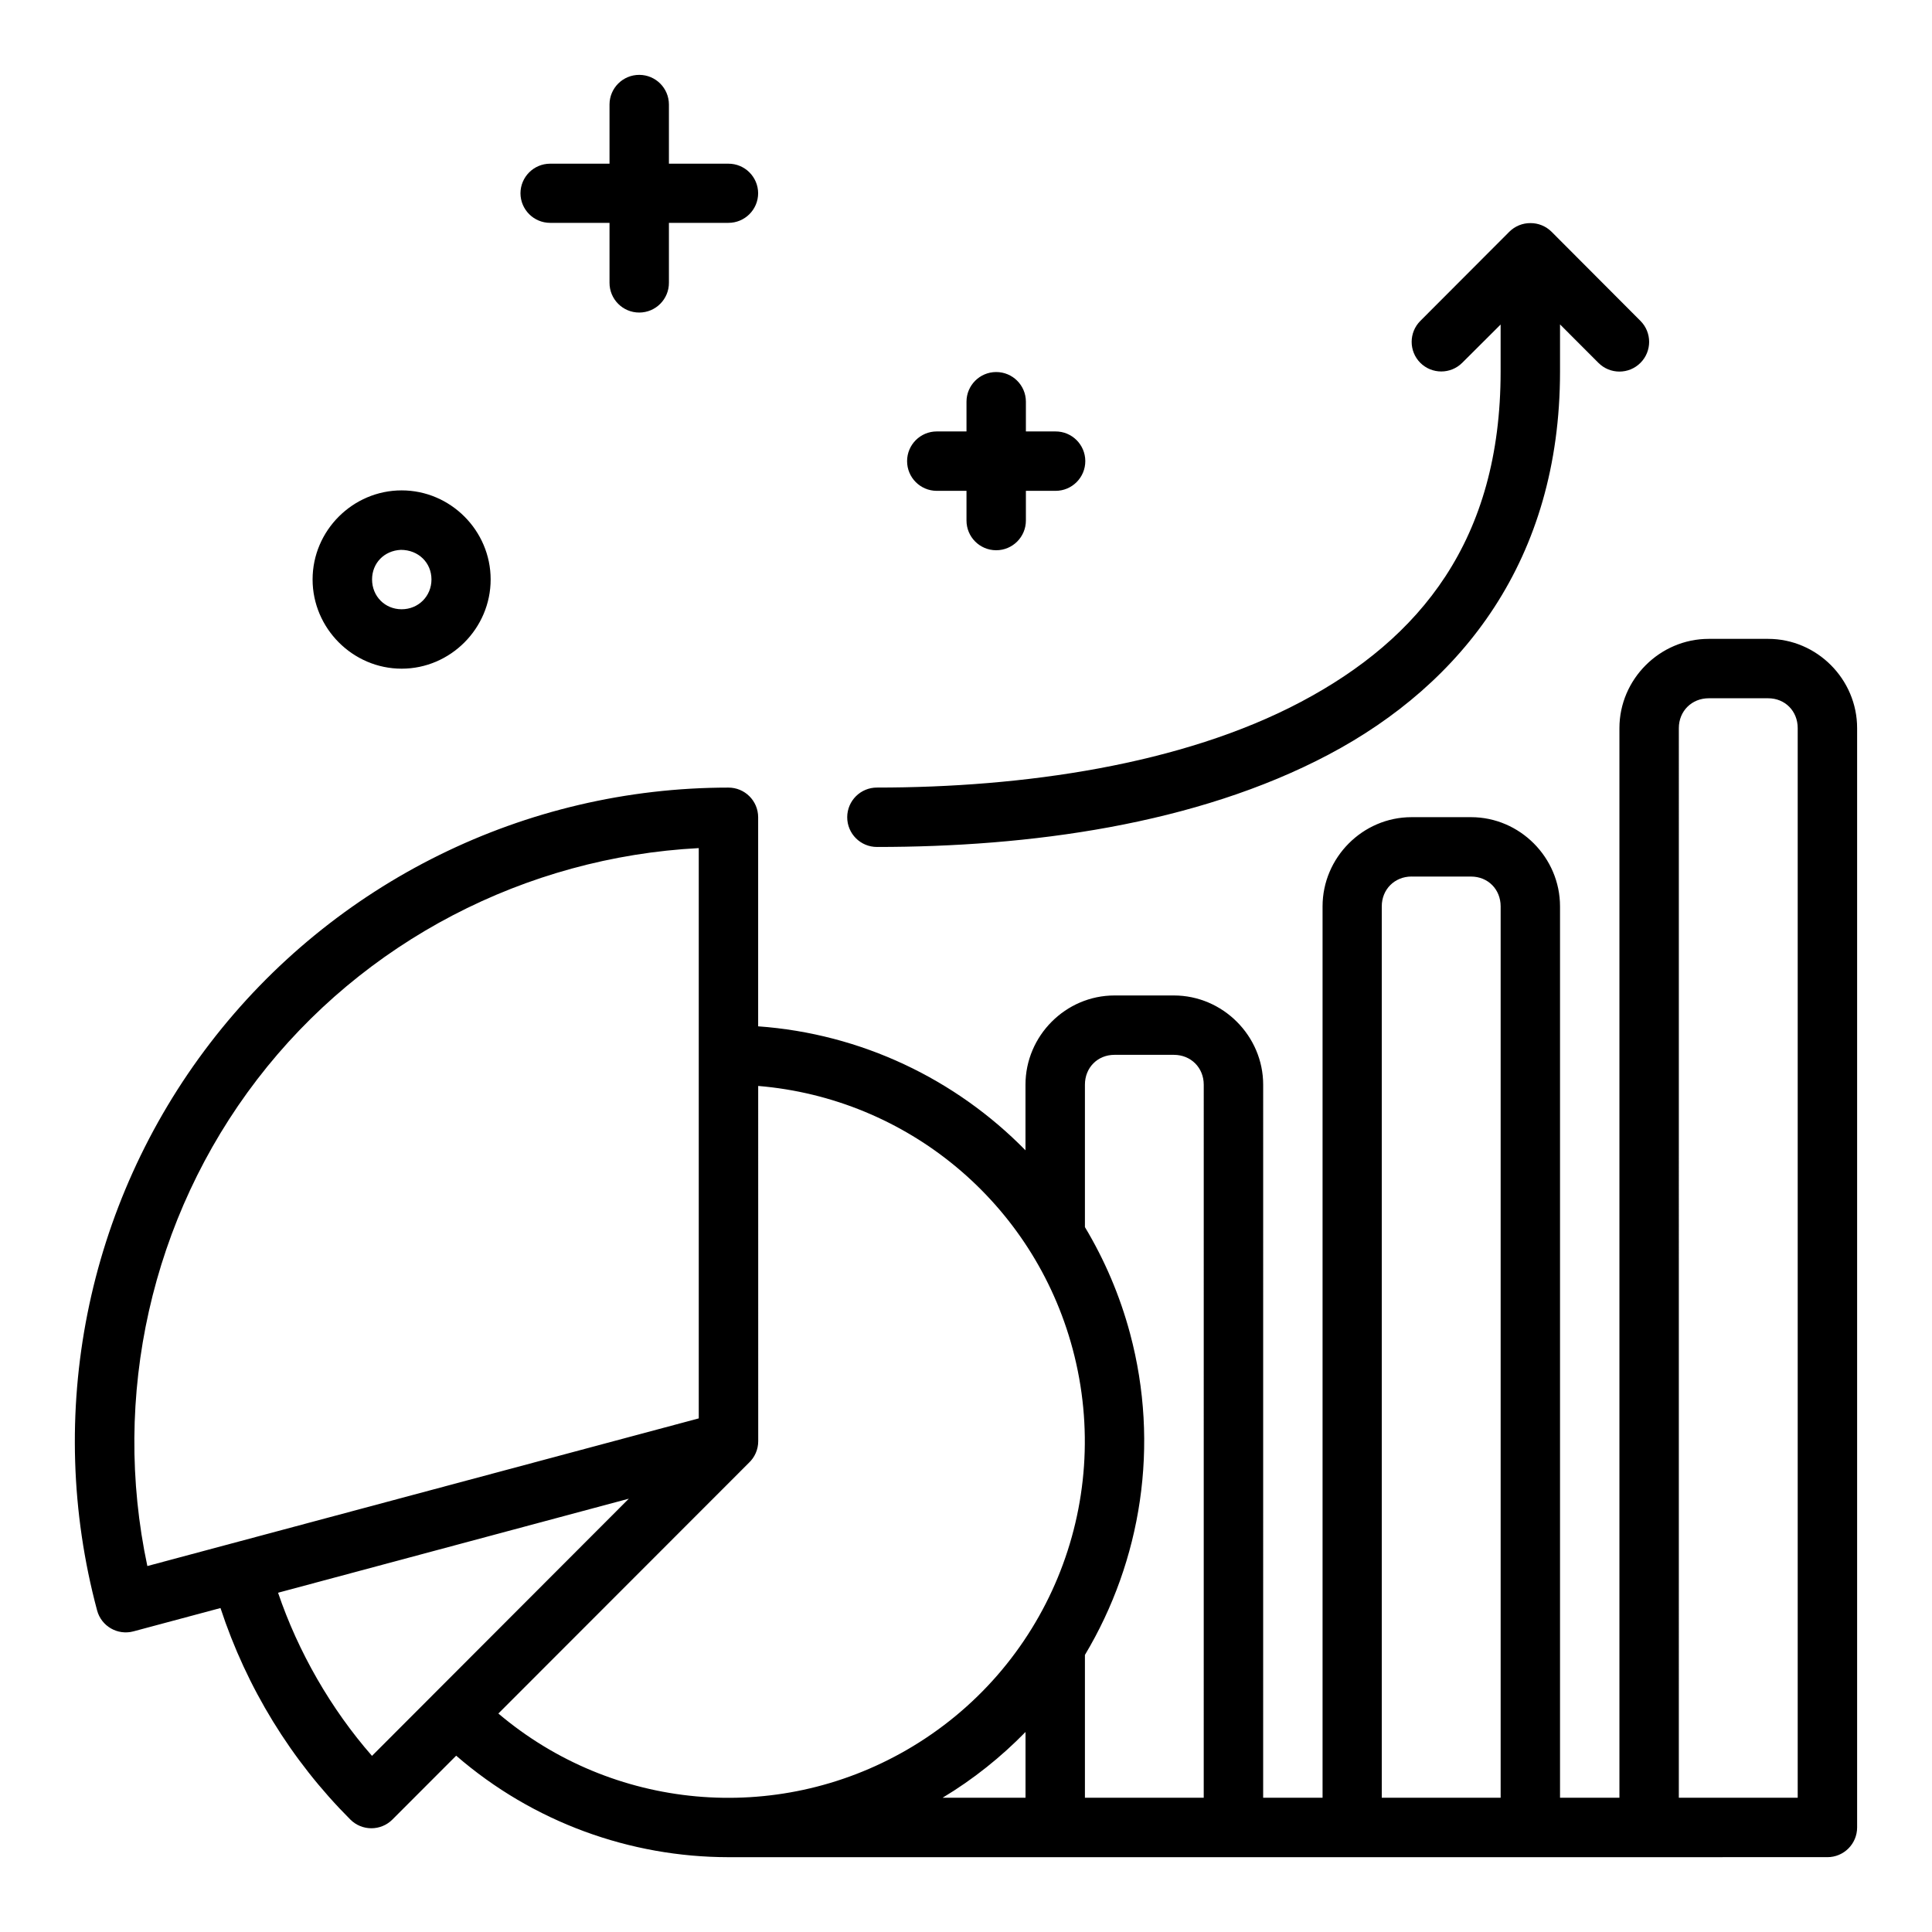
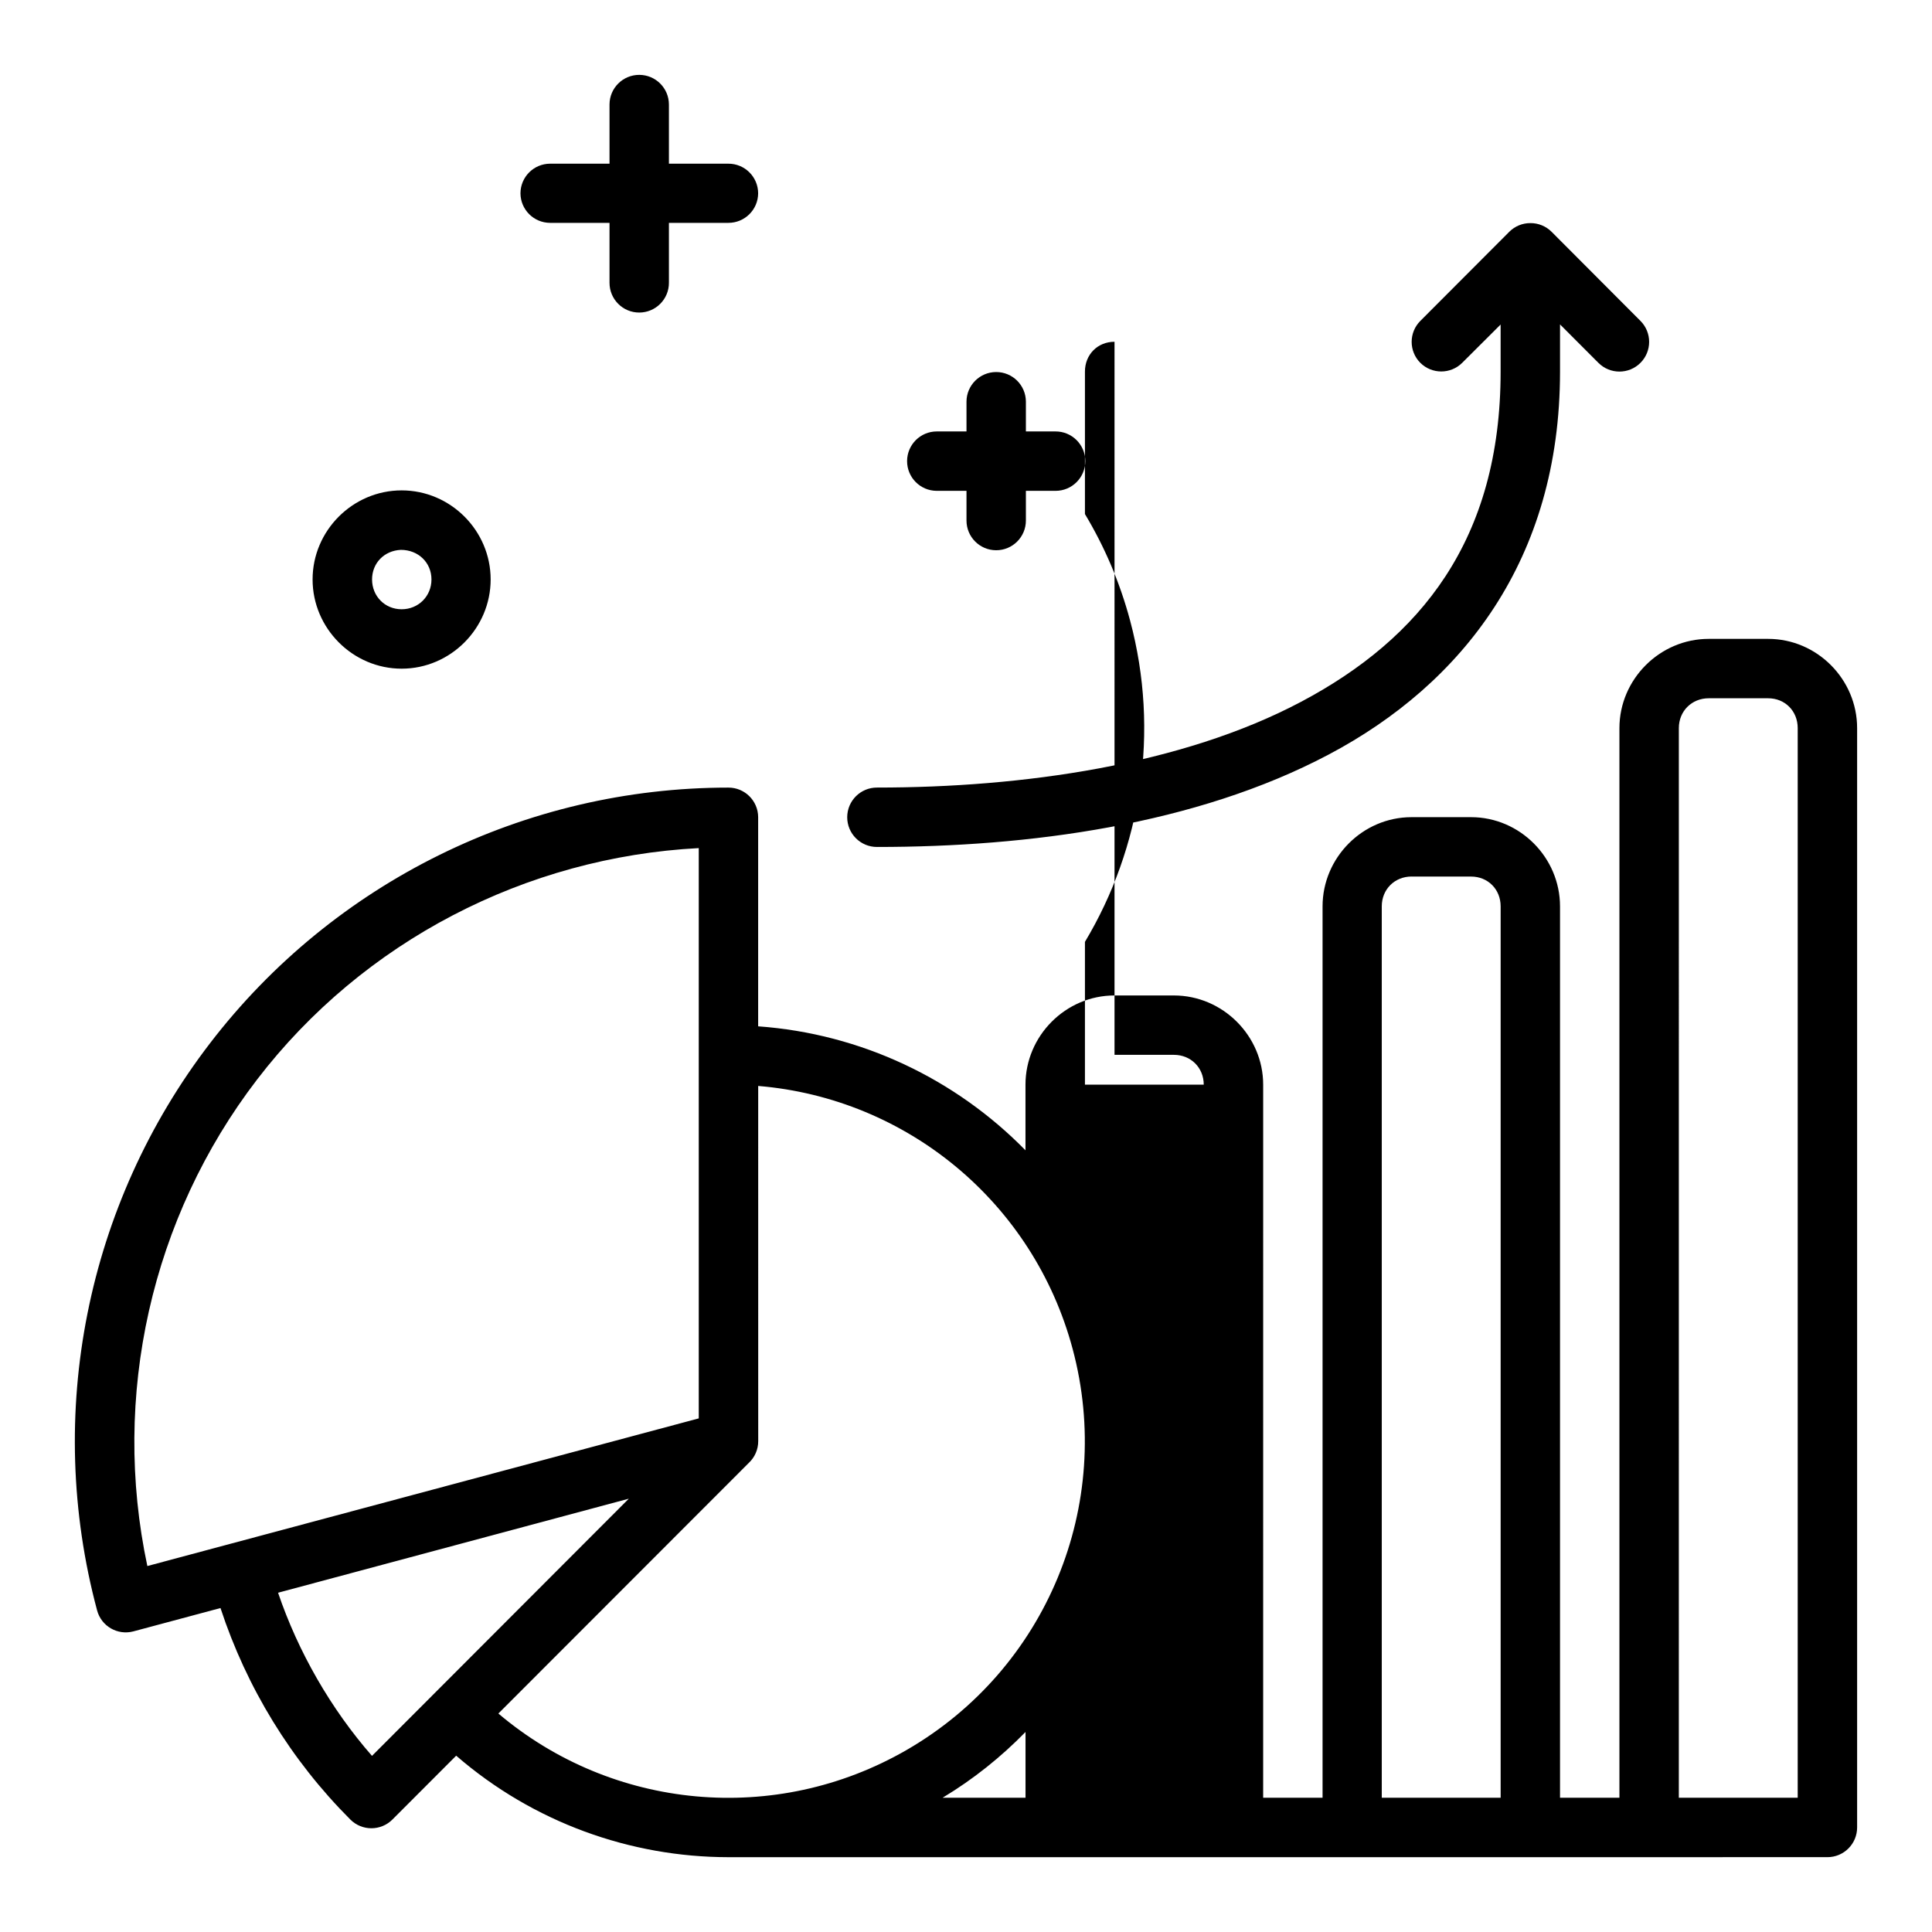
<svg xmlns="http://www.w3.org/2000/svg" fill="#000000" width="800px" height="800px" version="1.1" viewBox="144 144 512 512">
-   <path d="m313.43 163.84c-4.348-0.016-7.887 3.492-7.902 7.84v15.699h-15.758c-4.324 0.016-7.824 3.519-7.84 7.84 0.016 4.324 3.519 7.824 7.84 7.84h15.758v15.867c-0.016 4.371 3.531 7.922 7.902 7.902 4.348-0.016 7.859-3.555 7.84-7.902v-15.867h15.742c4.348 0.016 7.887-3.492 7.902-7.84-0.016-4.348-3.555-7.859-7.902-7.84h-15.742v-15.699c-0.016-4.324-3.516-7.824-7.84-7.84zm236.15 39.285c-2.09-0.012-4.098 0.805-5.582 2.277l-23.602 23.648c-3.055 3.07-3.055 8.031 0 11.102 3.07 3.055 8.031 3.055 11.102 0l10.18-10.148v12.469c0 44.621-21.277 70.773-52.887 87.516-31.613 16.742-73.801 22.723-112.37 22.723-4.348-0.016-7.887 3.492-7.902 7.84-0.016 4.371 3.531 7.918 7.902 7.902 40.145 0 84.453-5.832 119.75-24.523 35.297-18.691 61.25-51.594 61.25-101.46v-12.5l10.164 10.18c3.078 3.094 8.086 3.094 11.16 0 3.055-3.07 3.055-8.031 0-11.102l-23.586-23.648c-1.484-1.469-3.492-2.289-5.582-2.277zm-141.61 39.469c-4.324 0.016-7.824 3.519-7.84 7.84v7.902h-7.902c-4.324 0.016-7.824 3.519-7.84 7.84-0.016 4.348 3.492 7.887 7.84 7.902h7.902v7.84c-0.016 4.348 3.492 7.887 7.84 7.902 4.371 0.016 7.918-3.531 7.902-7.902v-7.84h7.84c4.371 0.016 7.918-3.531 7.902-7.902-0.016-4.348-3.555-7.859-7.902-7.84h-7.84v-7.902c-0.016-4.348-3.555-7.859-7.902-7.84zm-157.53 31.363c-12.949 0-23.602 10.648-23.602 23.602 0 12.949 10.648 23.648 23.602 23.648 12.949 0 23.586-10.695 23.586-23.648 0-12.949-10.633-23.602-23.586-23.602zm7.902 23.602c0 4.445-3.465 7.902-7.902 7.902-4.441 0-7.84-3.457-7.84-7.902 0-4.305 3.191-7.637 7.633-7.84 4.648 0 8.109 3.398 8.109 7.84zm369.91 338.61c4.371 0.016 7.918-3.531 7.902-7.902v-291.31c0-12.949-10.637-23.648-23.586-23.648h-15.746c-12.949 0-23.66 10.699-23.66 23.648v283.47h-15.742v-236.22c0-12.949-10.637-23.648-23.586-23.648h-15.758c-12.949 0-23.586 10.699-23.586 23.648v236.22h-15.742l0.004-188.97c0-12.949-10.715-23.648-23.66-23.648h-15.746c-12.949 0-23.586 10.699-23.586 23.648v17.387c-18.473-18.855-43.504-30.898-70.844-32.855v-55.426c-0.016-4.348-3.555-7.859-7.902-7.84-53.832 0-104.6 25.039-137.37 67.758-32.77 42.719-43.852 98.266-29.918 150.28 1.117 4.207 5.434 6.695 9.641 5.566l23.062-6.18c6.918 21.078 18.676 40.305 34.406 56.043 3.078 3.09 8.086 3.09 11.16 0l16.895-16.914c20.414 17.688 46.164 26.875 72.137 26.898zm-31.426-307.12h15.742c4.496 0 7.84 3.402 7.84 7.902v283.47h-31.504l0.004-283.47c0-4.5 3.422-7.902 7.918-7.902zm-267.65 39.699v151.14l-146.13 39.129c-9.562-44.938 0.977-92.297 29.105-128.96 28.121-36.66 71.172-58.902 117.03-61.301zm188.91 7.551h15.758c4.496 0 7.84 3.402 7.84 7.902v236.22h-31.504v-236.23c0-4.5 3.406-7.902 7.902-7.902zm-78.73 47.246h15.742c4.496 0 7.902 3.402 7.902 7.902l-0.004 188.97h-31.484v-37.84c14.961-25 19.883-55.602 11.961-85.18-2.703-10.102-6.773-19.559-11.961-28.199v-37.754c0-4.5 3.344-7.902 7.84-7.902zm-94.43 8.242c39.43 3.277 72.941 30.898 83.328 69.68 11.074 41.348-6.926 84.887-43.984 106.29-34.766 20.078-78.004 15.93-108.2-9.656l66.371-66.422c1.551-1.453 2.492-3.516 2.492-5.75zm-34.285 109.38-68.062 68.156c-10.887-12.43-19.582-27.586-24.891-43.234zm105.13 61.824v17.434h-21.984c8.191-4.922 15.523-10.82 21.984-17.434z" />
+   <path d="m313.43 163.84c-4.348-0.016-7.887 3.492-7.902 7.84v15.699h-15.758c-4.324 0.016-7.824 3.519-7.84 7.84 0.016 4.324 3.519 7.824 7.84 7.84h15.758v15.867c-0.016 4.371 3.531 7.922 7.902 7.902 4.348-0.016 7.859-3.555 7.84-7.902v-15.867h15.742c4.348 0.016 7.887-3.492 7.902-7.84-0.016-4.348-3.555-7.859-7.902-7.84h-15.742v-15.699c-0.016-4.324-3.516-7.824-7.84-7.84zm236.15 39.285c-2.09-0.012-4.098 0.805-5.582 2.277l-23.602 23.648c-3.055 3.07-3.055 8.031 0 11.102 3.07 3.055 8.031 3.055 11.102 0l10.18-10.148v12.469c0 44.621-21.277 70.773-52.887 87.516-31.613 16.742-73.801 22.723-112.37 22.723-4.348-0.016-7.887 3.492-7.902 7.84-0.016 4.371 3.531 7.918 7.902 7.902 40.145 0 84.453-5.832 119.75-24.523 35.297-18.691 61.25-51.594 61.25-101.46v-12.5l10.164 10.18c3.078 3.094 8.086 3.094 11.16 0 3.055-3.07 3.055-8.031 0-11.102l-23.586-23.648c-1.484-1.469-3.492-2.289-5.582-2.277zm-141.61 39.469c-4.324 0.016-7.824 3.519-7.84 7.84v7.902h-7.902c-4.324 0.016-7.824 3.519-7.84 7.84-0.016 4.348 3.492 7.887 7.84 7.902h7.902v7.84c-0.016 4.348 3.492 7.887 7.84 7.902 4.371 0.016 7.918-3.531 7.902-7.902v-7.84h7.84c4.371 0.016 7.918-3.531 7.902-7.902-0.016-4.348-3.555-7.859-7.902-7.84h-7.84v-7.902c-0.016-4.348-3.555-7.859-7.902-7.84zm-157.53 31.363c-12.949 0-23.602 10.648-23.602 23.602 0 12.949 10.648 23.648 23.602 23.648 12.949 0 23.586-10.695 23.586-23.648 0-12.949-10.633-23.602-23.586-23.602zm7.902 23.602c0 4.445-3.465 7.902-7.902 7.902-4.441 0-7.84-3.457-7.84-7.902 0-4.305 3.191-7.637 7.633-7.84 4.648 0 8.109 3.398 8.109 7.84zm369.91 338.61c4.371 0.016 7.918-3.531 7.902-7.902v-291.31c0-12.949-10.637-23.648-23.586-23.648h-15.746c-12.949 0-23.66 10.699-23.66 23.648v283.47h-15.742v-236.22c0-12.949-10.637-23.648-23.586-23.648h-15.758c-12.949 0-23.586 10.699-23.586 23.648v236.22h-15.742l0.004-188.97c0-12.949-10.715-23.648-23.66-23.648h-15.746c-12.949 0-23.586 10.699-23.586 23.648v17.387c-18.473-18.855-43.504-30.898-70.844-32.855v-55.426c-0.016-4.348-3.555-7.859-7.902-7.84-53.832 0-104.6 25.039-137.37 67.758-32.77 42.719-43.852 98.266-29.918 150.28 1.117 4.207 5.434 6.695 9.641 5.566l23.062-6.18c6.918 21.078 18.676 40.305 34.406 56.043 3.078 3.09 8.086 3.09 11.16 0l16.895-16.914c20.414 17.688 46.164 26.875 72.137 26.898zm-31.426-307.12h15.742c4.496 0 7.84 3.402 7.84 7.902v283.47h-31.504l0.004-283.47c0-4.5 3.422-7.902 7.918-7.902zm-267.65 39.699v151.14l-146.13 39.129c-9.562-44.938 0.977-92.297 29.105-128.96 28.121-36.66 71.172-58.902 117.03-61.301zm188.91 7.551h15.758c4.496 0 7.84 3.402 7.84 7.902v236.22h-31.504v-236.23c0-4.5 3.406-7.902 7.902-7.902zm-78.73 47.246h15.742c4.496 0 7.902 3.402 7.902 7.902h-31.484v-37.84c14.961-25 19.883-55.602 11.961-85.18-2.703-10.102-6.773-19.559-11.961-28.199v-37.754c0-4.5 3.344-7.902 7.84-7.902zm-94.43 8.242c39.43 3.277 72.941 30.898 83.328 69.68 11.074 41.348-6.926 84.887-43.984 106.29-34.766 20.078-78.004 15.93-108.2-9.656l66.371-66.422c1.551-1.453 2.492-3.516 2.492-5.75zm-34.285 109.38-68.062 68.156c-10.887-12.43-19.582-27.586-24.891-43.234zm105.13 61.824v17.434h-21.984c8.191-4.922 15.523-10.82 21.984-17.434z" />
</svg>